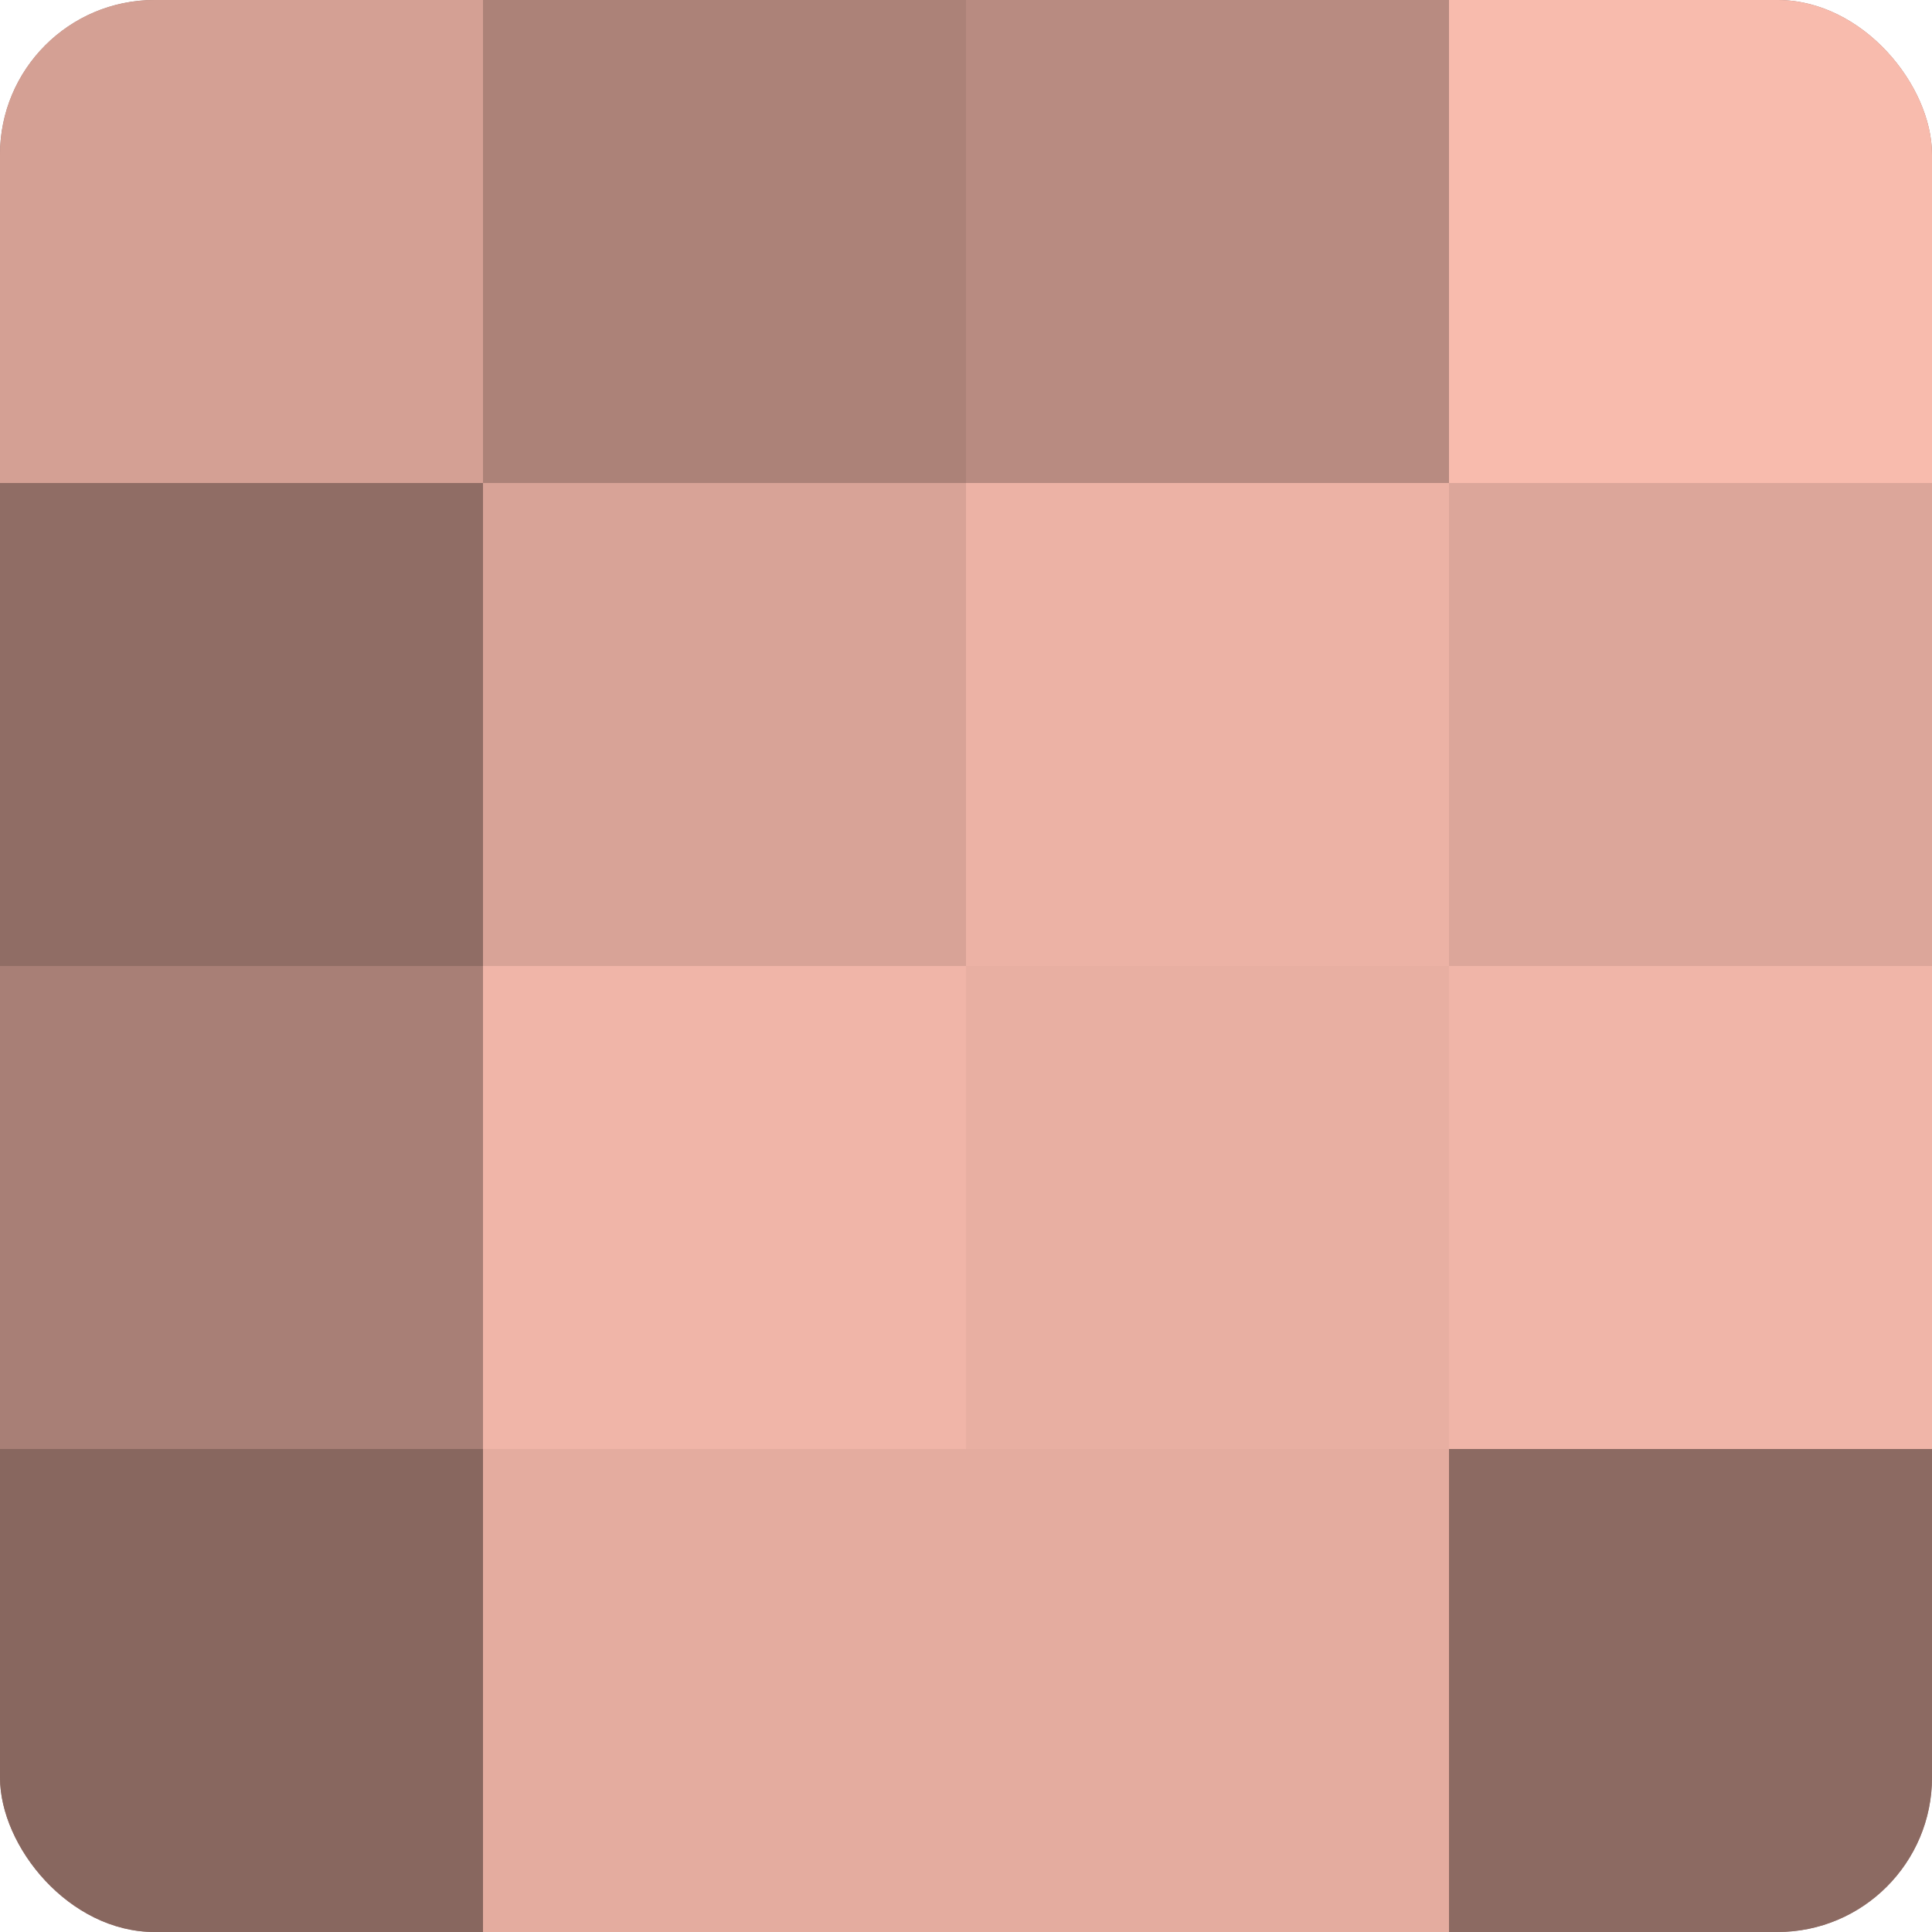
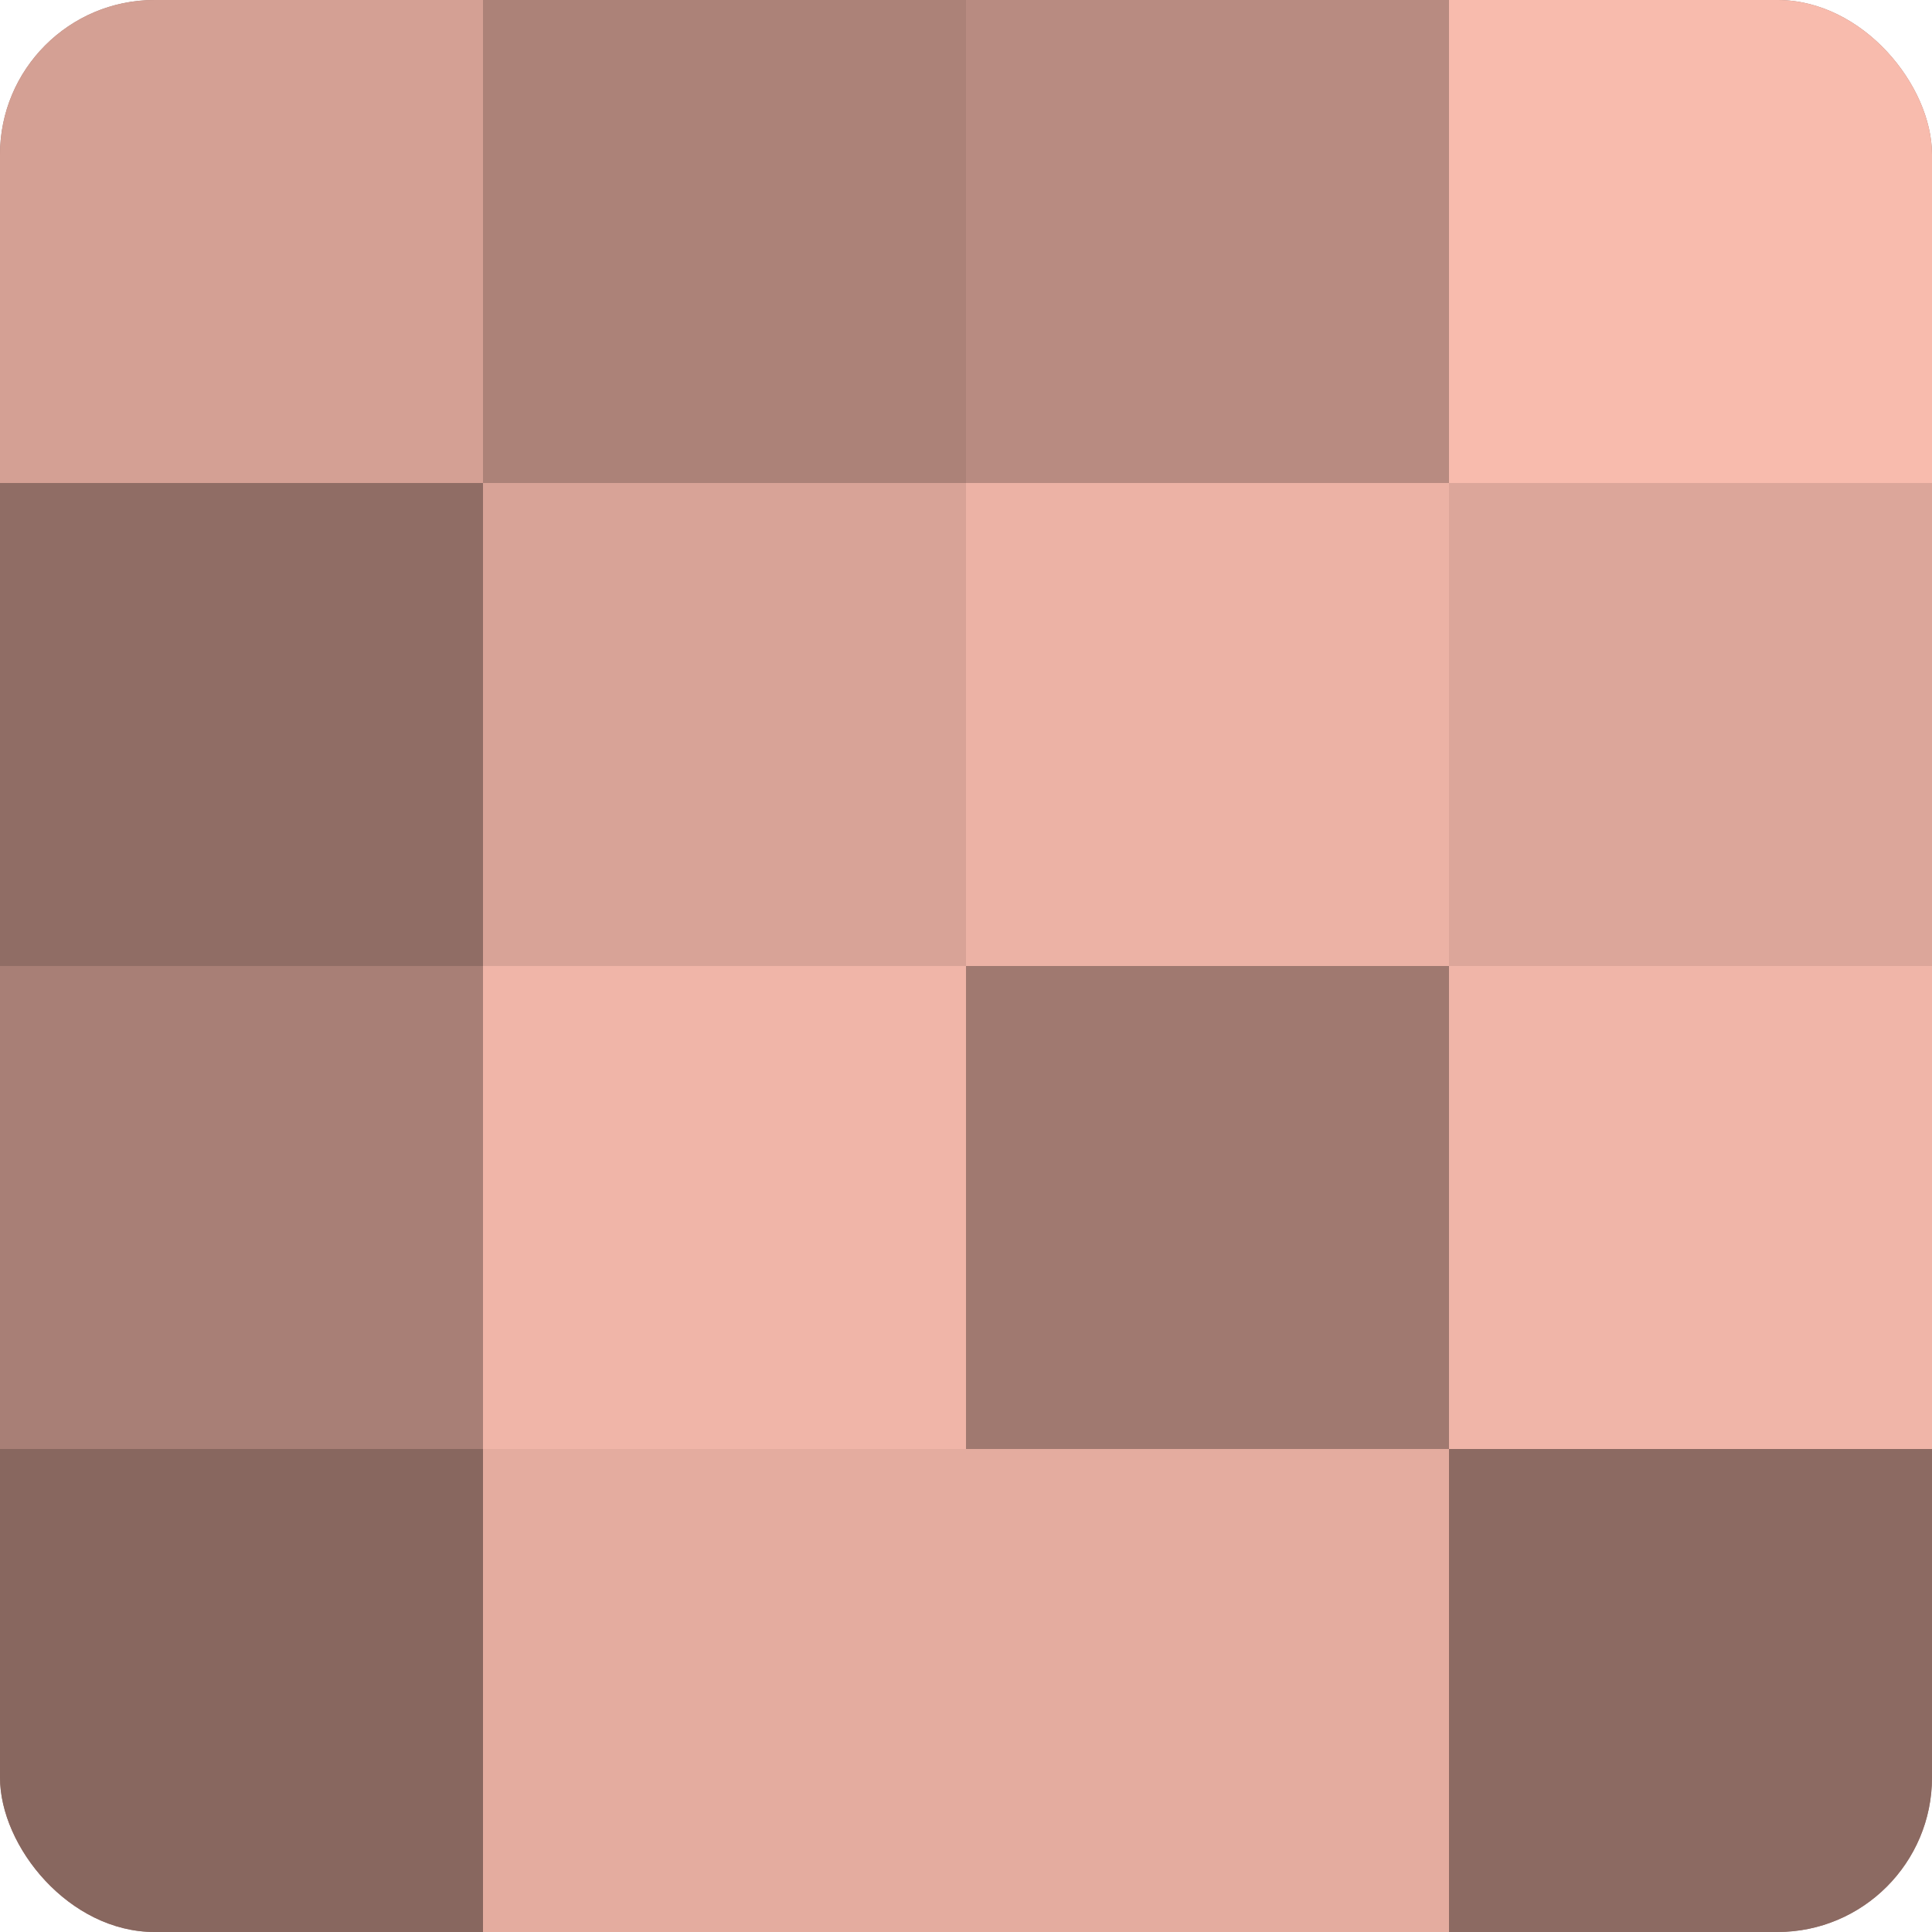
<svg xmlns="http://www.w3.org/2000/svg" width="60" height="60" viewBox="0 0 100 100" preserveAspectRatio="xMidYMid meet">
  <defs>
    <clipPath id="c" width="100" height="100">
      <rect width="100" height="100" rx="8" ry="8" />
    </clipPath>
  </defs>
  <g clip-path="url(#c)">
    <rect width="100" height="100" fill="#a07970" />
    <rect width="25" height="25" fill="#d4a094" />
    <rect y="25" width="25" height="25" fill="#906d65" />
    <rect y="50" width="25" height="25" fill="#a87f76" />
    <rect y="75" width="25" height="25" fill="#88675f" />
    <rect x="25" width="25" height="25" fill="#ac8278" />
    <rect x="25" y="25" width="25" height="25" fill="#d8a397" />
    <rect x="25" y="50" width="25" height="25" fill="#f0b5a8" />
    <rect x="25" y="75" width="25" height="25" fill="#e4ac9f" />
    <rect x="50" width="25" height="25" fill="#b88b81" />
    <rect x="50" y="25" width="25" height="25" fill="#ecb2a5" />
-     <rect x="50" y="50" width="25" height="25" fill="#e8afa2" />
    <rect x="50" y="75" width="25" height="25" fill="#e4ac9f" />
    <rect x="75" width="25" height="25" fill="#f8bbad" />
    <rect x="75" y="25" width="25" height="25" fill="#dca69a" />
    <rect x="75" y="50" width="25" height="25" fill="#f0b5a8" />
    <rect x="75" y="75" width="25" height="25" fill="#8c6a62" />
  </g>
</svg>